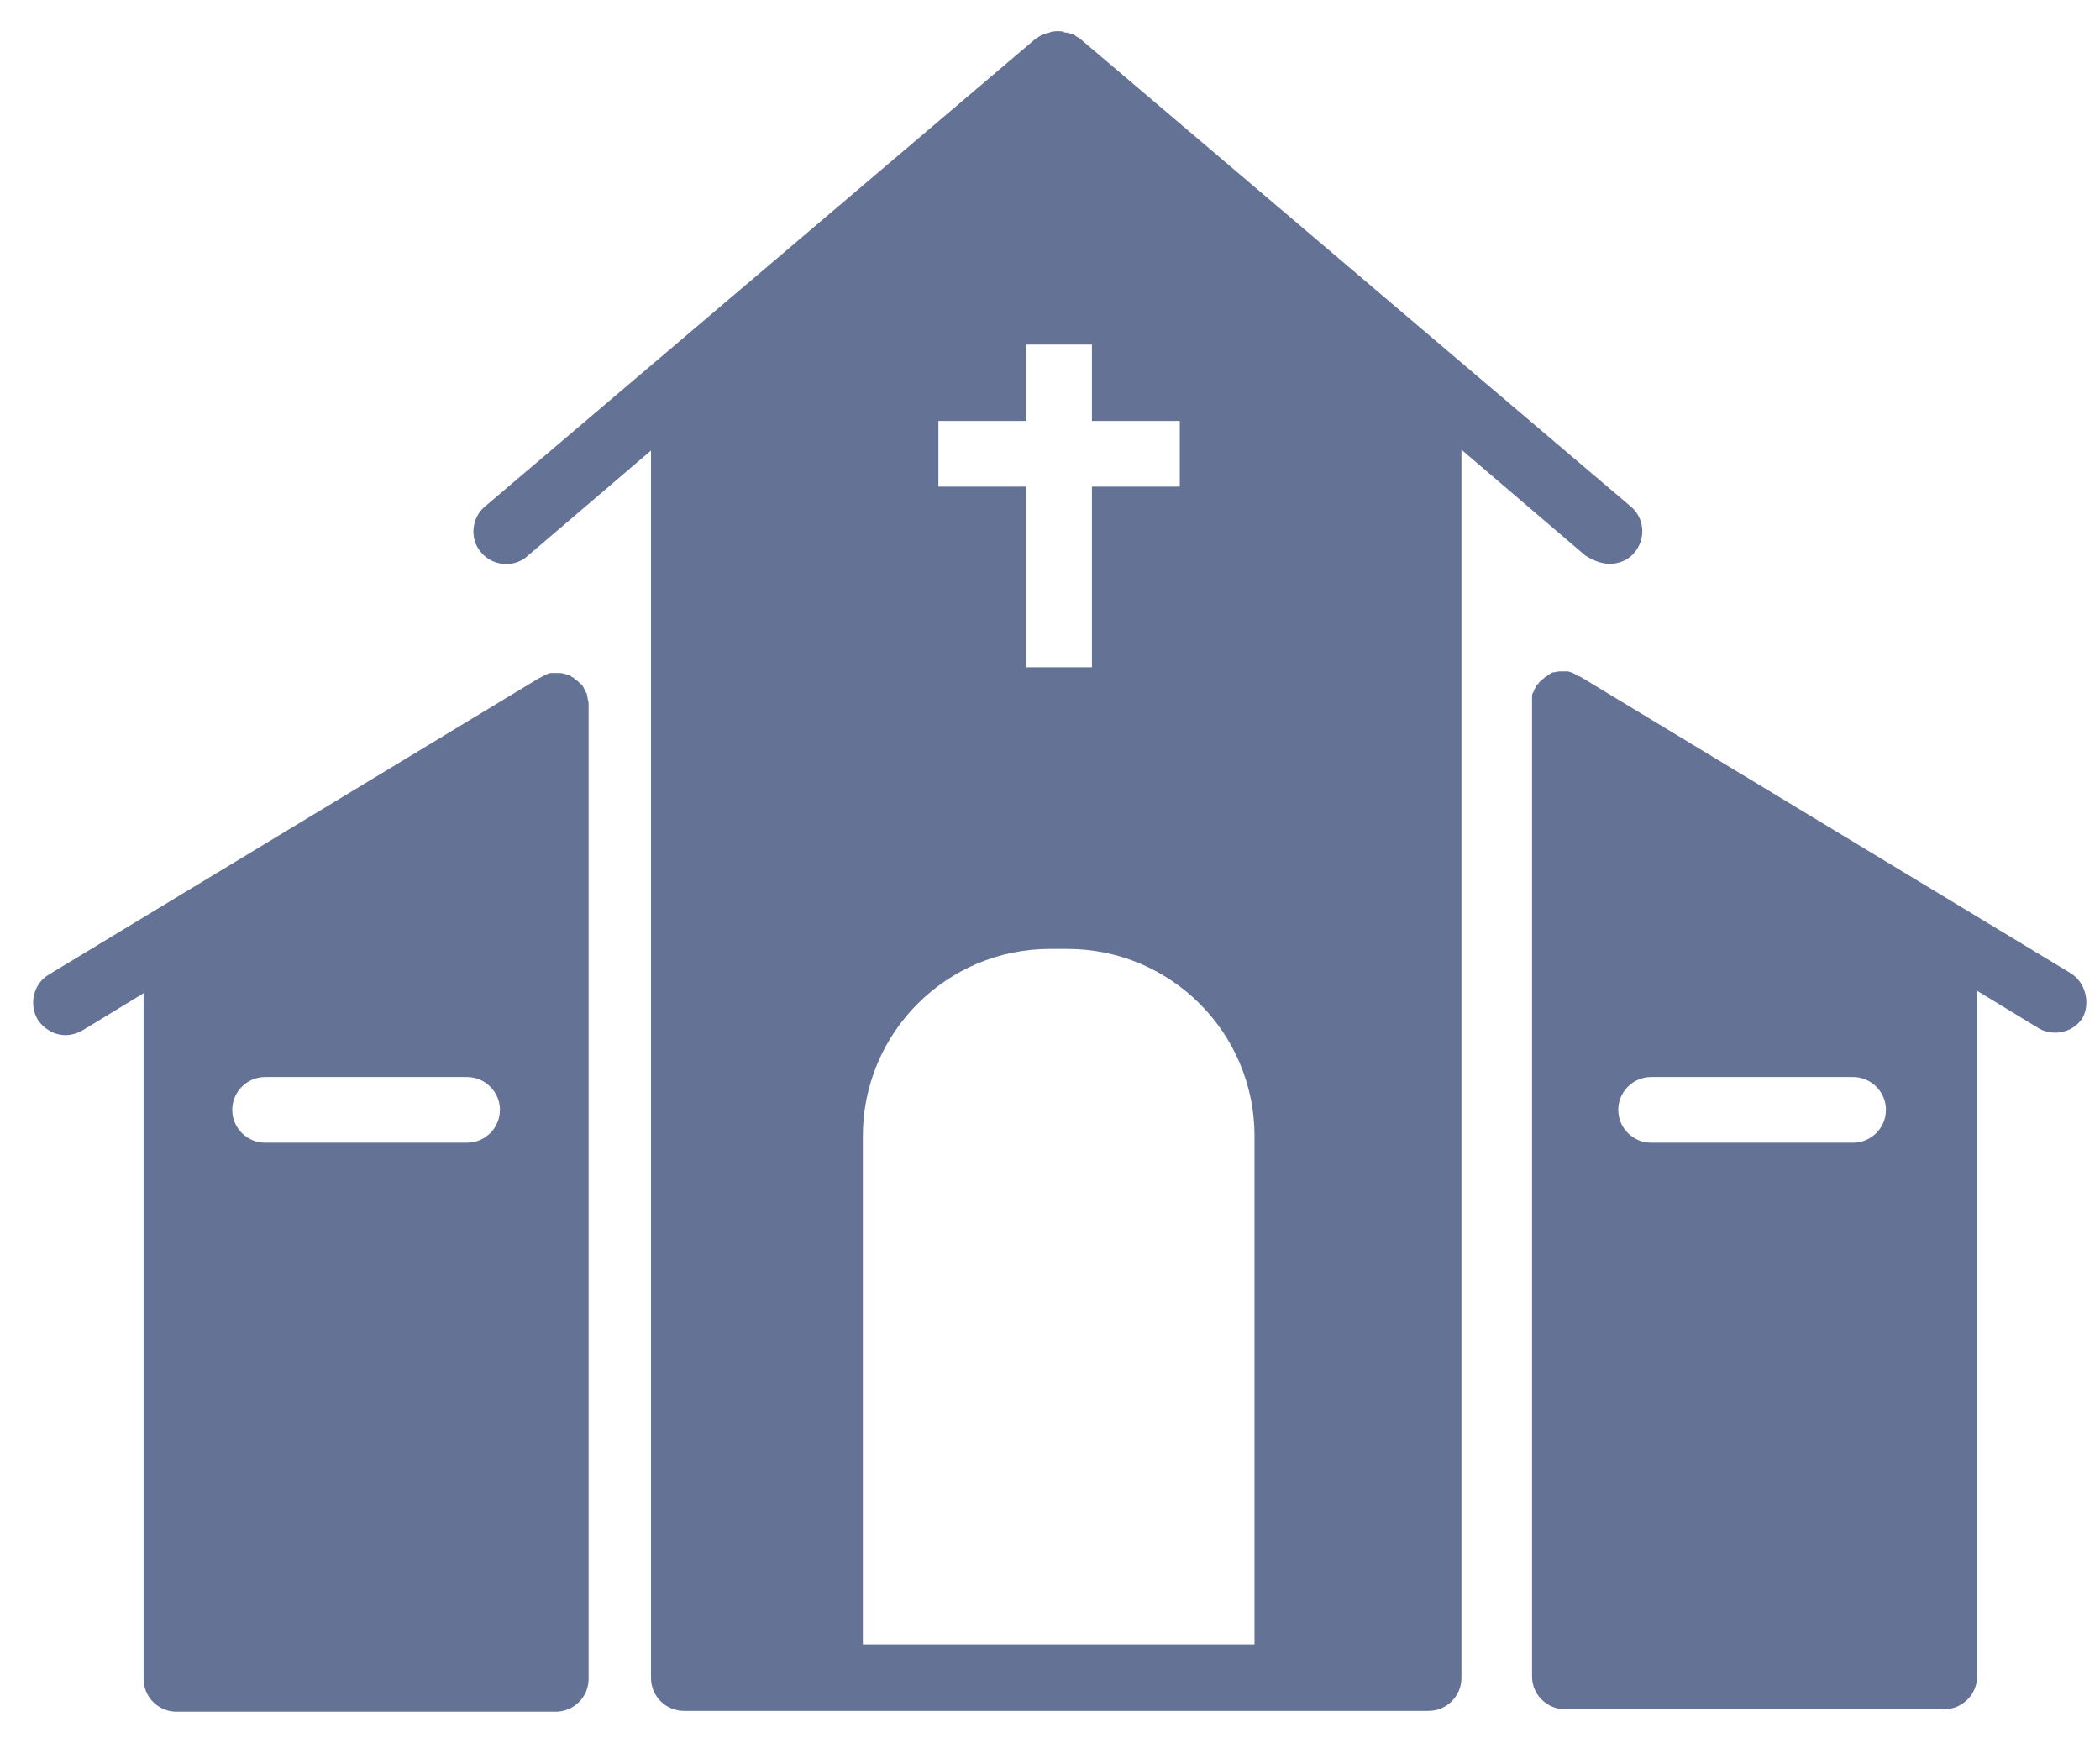
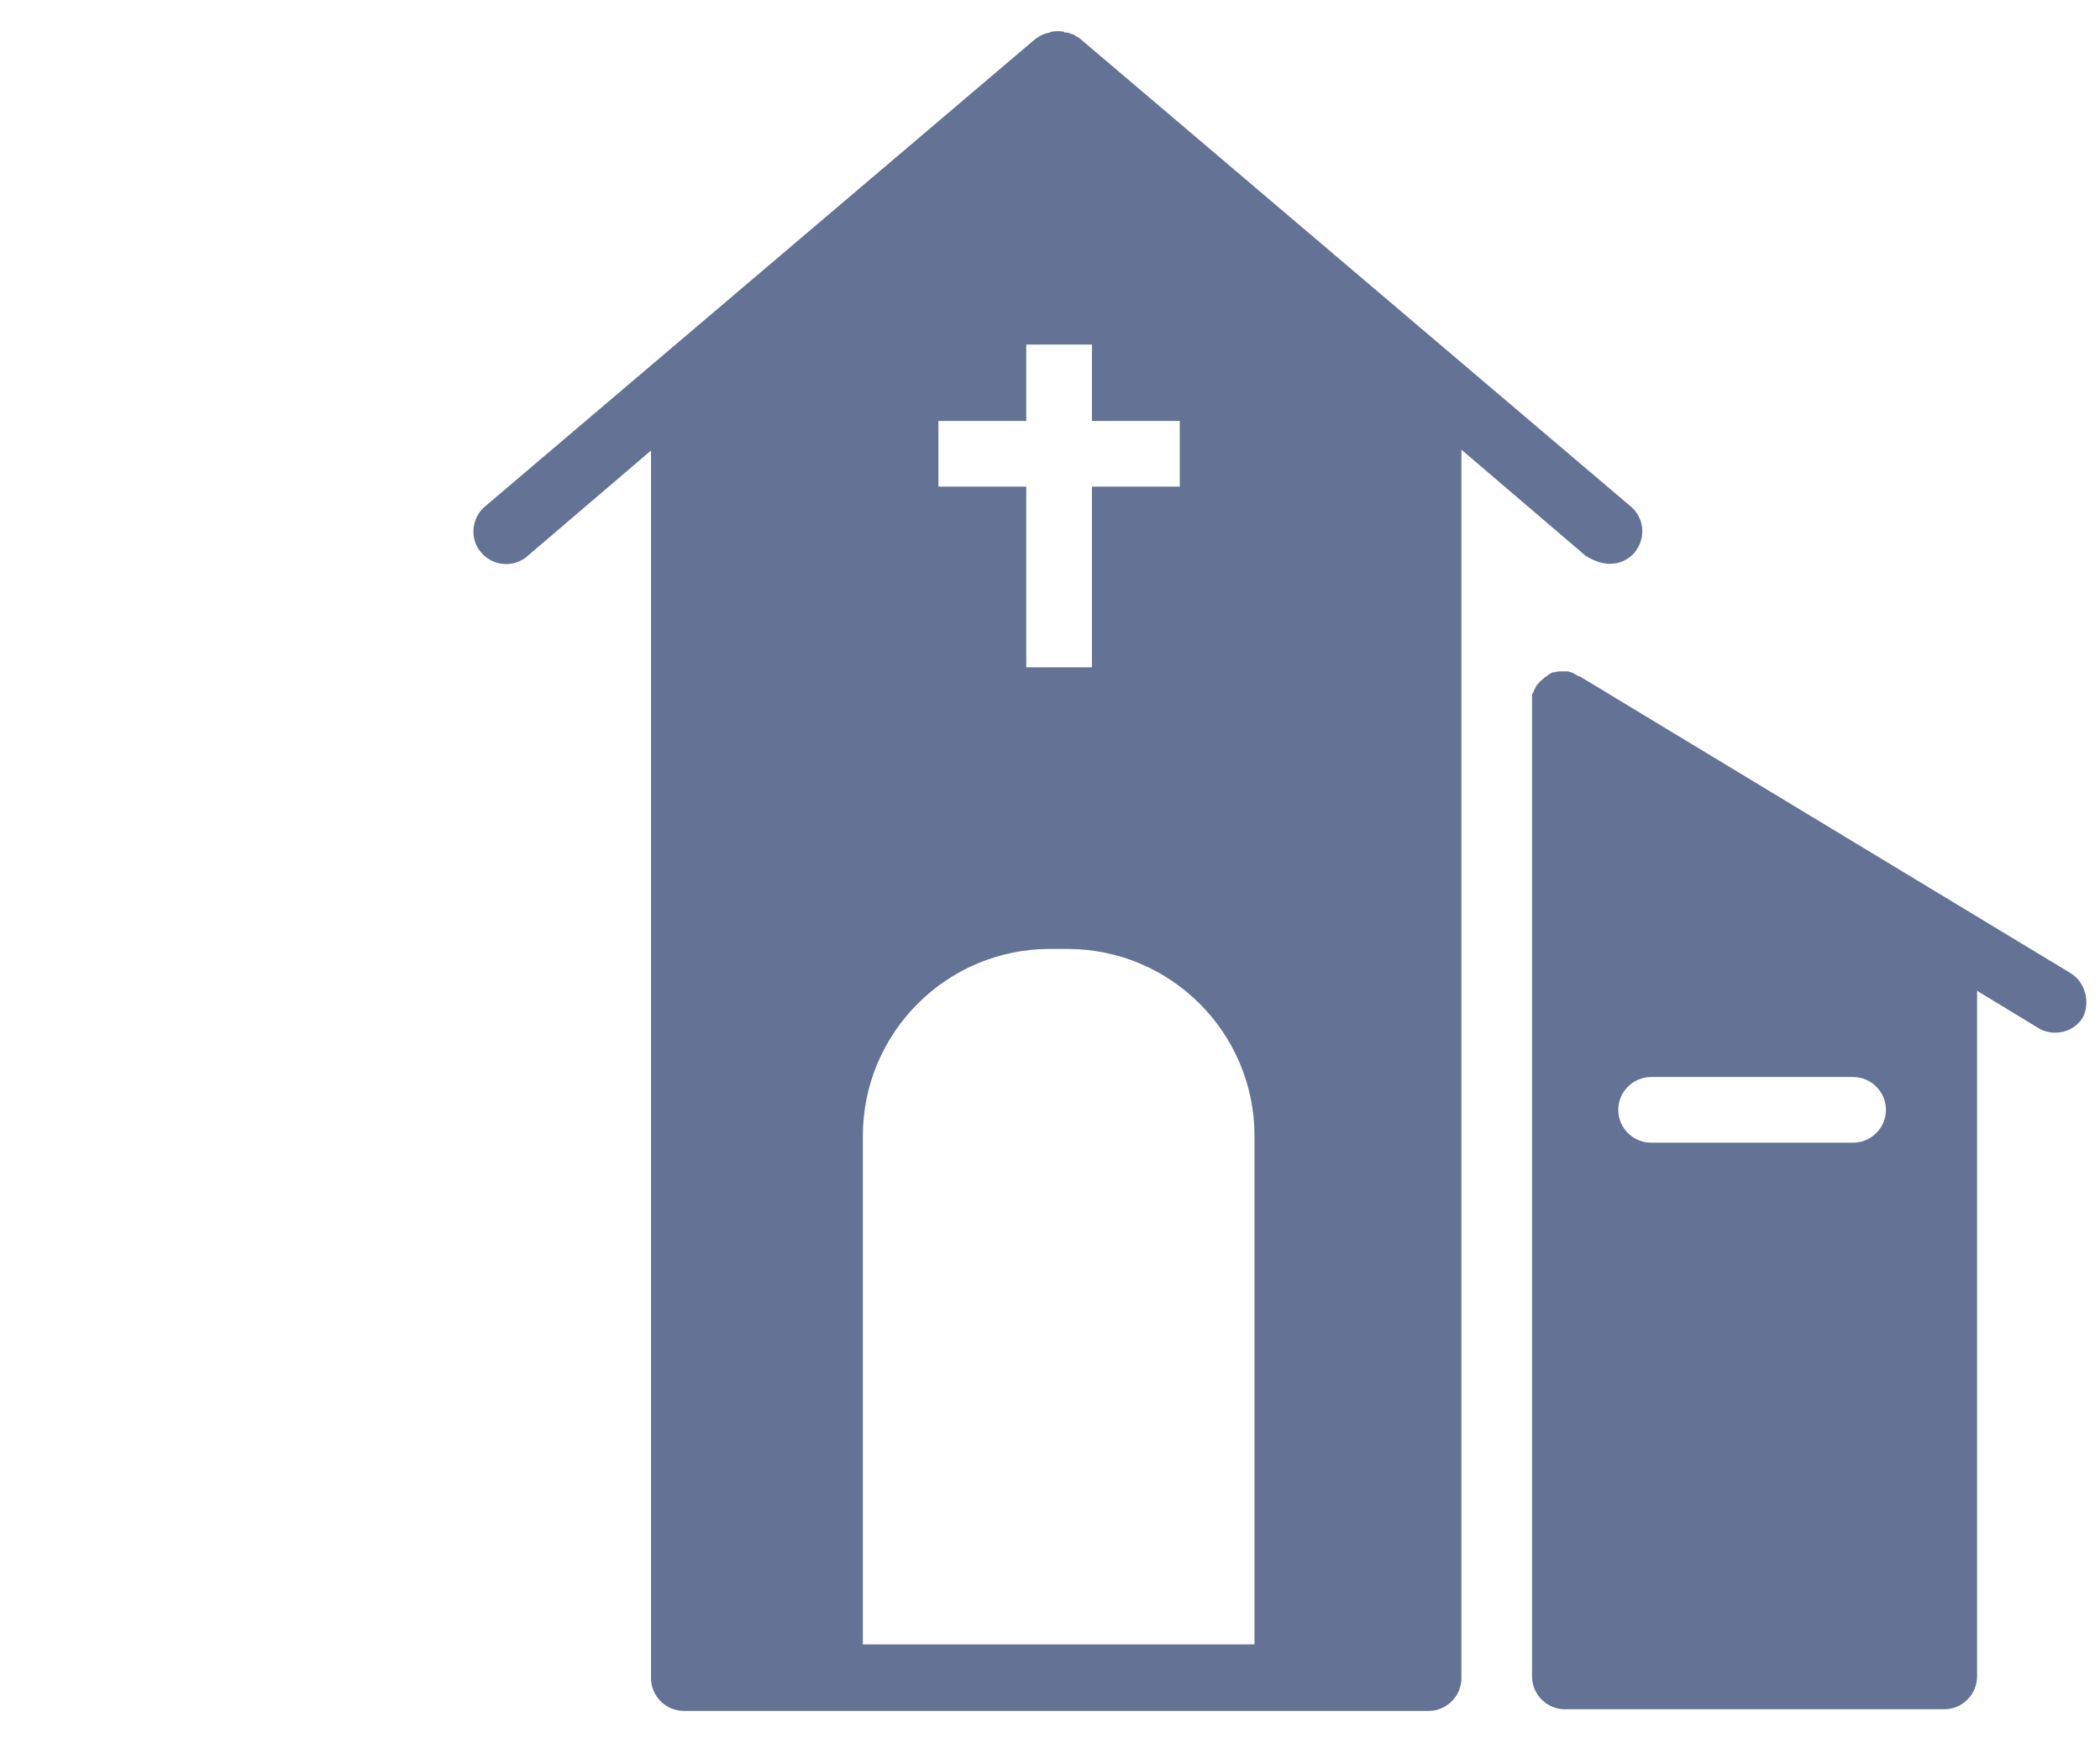
<svg xmlns="http://www.w3.org/2000/svg" width="100%" height="100%" viewBox="0 0 100 83" version="1.1" xml:space="preserve" style="fill-rule:evenodd;clip-rule:evenodd;stroke-linejoin:round;stroke-miterlimit:1.414;">
  <g transform="matrix(0.391,0,0,0.391,-8.217,-17.217)">
    <path d="M217.1,112.7C218.2,112.7 219.4,112.2 220.1,111.3C221.5,109.6 221.3,107.1 219.6,105.7L152.5,48.7C152.4,48.6 152.4,48.6 152.3,48.6C152.2,48.5 152.1,48.5 152,48.4C151.9,48.3 151.7,48.2 151.6,48.2C151.5,48.2 151.4,48.1 151.3,48.1C151.1,48 151,48 150.8,48C150.7,48 150.6,48 150.6,47.9C150.1,47.8 149.6,47.8 149.1,47.9C149,47.9 148.9,47.9 148.9,48C148.7,48 148.6,48.1 148.4,48.1C148.3,48.1 148.2,48.2 148.1,48.2C148,48.3 147.8,48.3 147.7,48.4C147.6,48.5 147.5,48.5 147.4,48.6C147.3,48.7 147.3,48.7 147.2,48.7L80.1,105.7C78.4,107.1 78.2,109.7 79.6,111.3C81,113 83.6,113.2 85.2,111.8L100.3,98.9L100.3,248.4C100.3,250.6 102.1,252.4 104.3,252.4L195,252.4C197.2,252.4 199,250.6 199,248.4L199,129.8L199,98.8L214.1,111.7C215.2,112.4 216.2,112.7 217.1,112.7ZM135.3,95.3L146,95.3L146,86L154,86L154,95.3L164.7,95.3L164.7,103.3L154,103.3L154,125.3L146,125.3L146,103.3L135.3,103.3L135.3,95.3ZM173.9,244.3L126.1,244.3L126.1,182.4C126.1,169.8 136.3,159.6 148.9,159.6L151,159.6C163.6,159.6 173.8,169.8 173.8,182.4L173.8,244.3L173.9,244.3Z" style="fill:rgb(99,114,149);fill-rule:nonzero;" />
-     <path d="M92.6,129.2C92.6,129 92.5,128.8 92.5,128.6C92.5,128.5 92.5,128.5 92.4,128.4C92.3,128.2 92.2,128 92.1,127.8C92,127.6 91.9,127.4 91.7,127.3L91.6,127.2C91.4,127 91.3,126.9 91.1,126.8C91.1,126.8 91,126.8 91,126.7C90.9,126.6 90.8,126.5 90.7,126.5C90.7,126.5 90.6,126.5 90.6,126.4C90.5,126.4 90.5,126.3 90.4,126.3C90.2,126.2 90,126.2 89.8,126.1L89.7,126.1C89.5,126 89.3,126 89,126C88.9,126 88.9,126 88.8,126C88.6,126 88.4,126 88.3,126C88.2,126 88.2,126 88.1,126C87.9,126 87.7,126.1 87.5,126.2C87.4,126.2 87.4,126.2 87.3,126.3C87.1,126.4 86.9,126.5 86.8,126.6L86.7,126.6L27,162.7C25.1,163.8 24.5,166.3 25.6,168.2C26.4,169.4 27.7,170.1 29,170.1C29.7,170.1 30.4,169.9 31.1,169.5L38.5,165L38.5,248.5C38.5,250.7 40.3,252.5 42.5,252.5L88.7,252.5C90.9,252.5 92.7,250.7 92.7,248.5L92.7,129.8C92.7,129.6 92.7,129.5 92.6,129.2ZM77.9,183.2L53.3,183.2C51.1,183.2 49.3,181.4 49.3,179.2C49.3,177 51.1,175.2 53.3,175.2L77.9,175.2C80.1,175.2 81.9,177 81.9,179.2C81.9,181.4 80.1,183.2 77.9,183.2Z" style="fill:rgb(99,114,149);fill-rule:nonzero;" />
    <path d="M273.1,162.5L213.4,126.4L213.3,126.4C213.1,126.3 212.9,126.2 212.8,126.1C212.7,126.1 212.7,126.1 212.6,126C212.4,125.9 212.2,125.9 212,125.8C211.9,125.8 211.9,125.8 211.8,125.8C211.6,125.8 211.5,125.8 211.3,125.8C211.2,125.8 211.2,125.8 211.1,125.8C210.9,125.8 210.7,125.8 210.4,125.9L210.3,125.9C210.1,125.9 209.9,126 209.8,126.1C209.7,126.1 209.7,126.2 209.6,126.2C209.6,126.2 209.5,126.2 209.5,126.3C209.4,126.4 209.3,126.4 209.2,126.5C209.2,126.5 209.1,126.5 209.1,126.6C208.9,126.7 208.8,126.9 208.6,127L208.5,127.1C208.4,127.3 208.2,127.4 208.1,127.6C208,127.8 207.9,128 207.8,128.2C207.8,128.3 207.8,128.3 207.7,128.4C207.6,128.6 207.6,128.8 207.6,129L207.6,248.2C207.6,250.4 209.4,252.2 211.6,252.2L257.8,252.2C260,252.2 261.8,250.4 261.8,248.2L261.8,164.7L269.2,169.2C269.8,169.6 270.6,169.8 271.3,169.8C272.7,169.8 274,169.1 274.7,167.9C275.6,166.1 275,163.6 273.1,162.5ZM246.7,183.2L222.1,183.2C219.9,183.2 218.1,181.4 218.1,179.2C218.1,177 219.9,175.2 222.1,175.2L246.7,175.2C248.9,175.2 250.7,177 250.7,179.2C250.7,181.4 248.9,183.2 246.7,183.2Z" style="fill:rgb(99,114,149);fill-rule:nonzero;" />
  </g>
</svg>